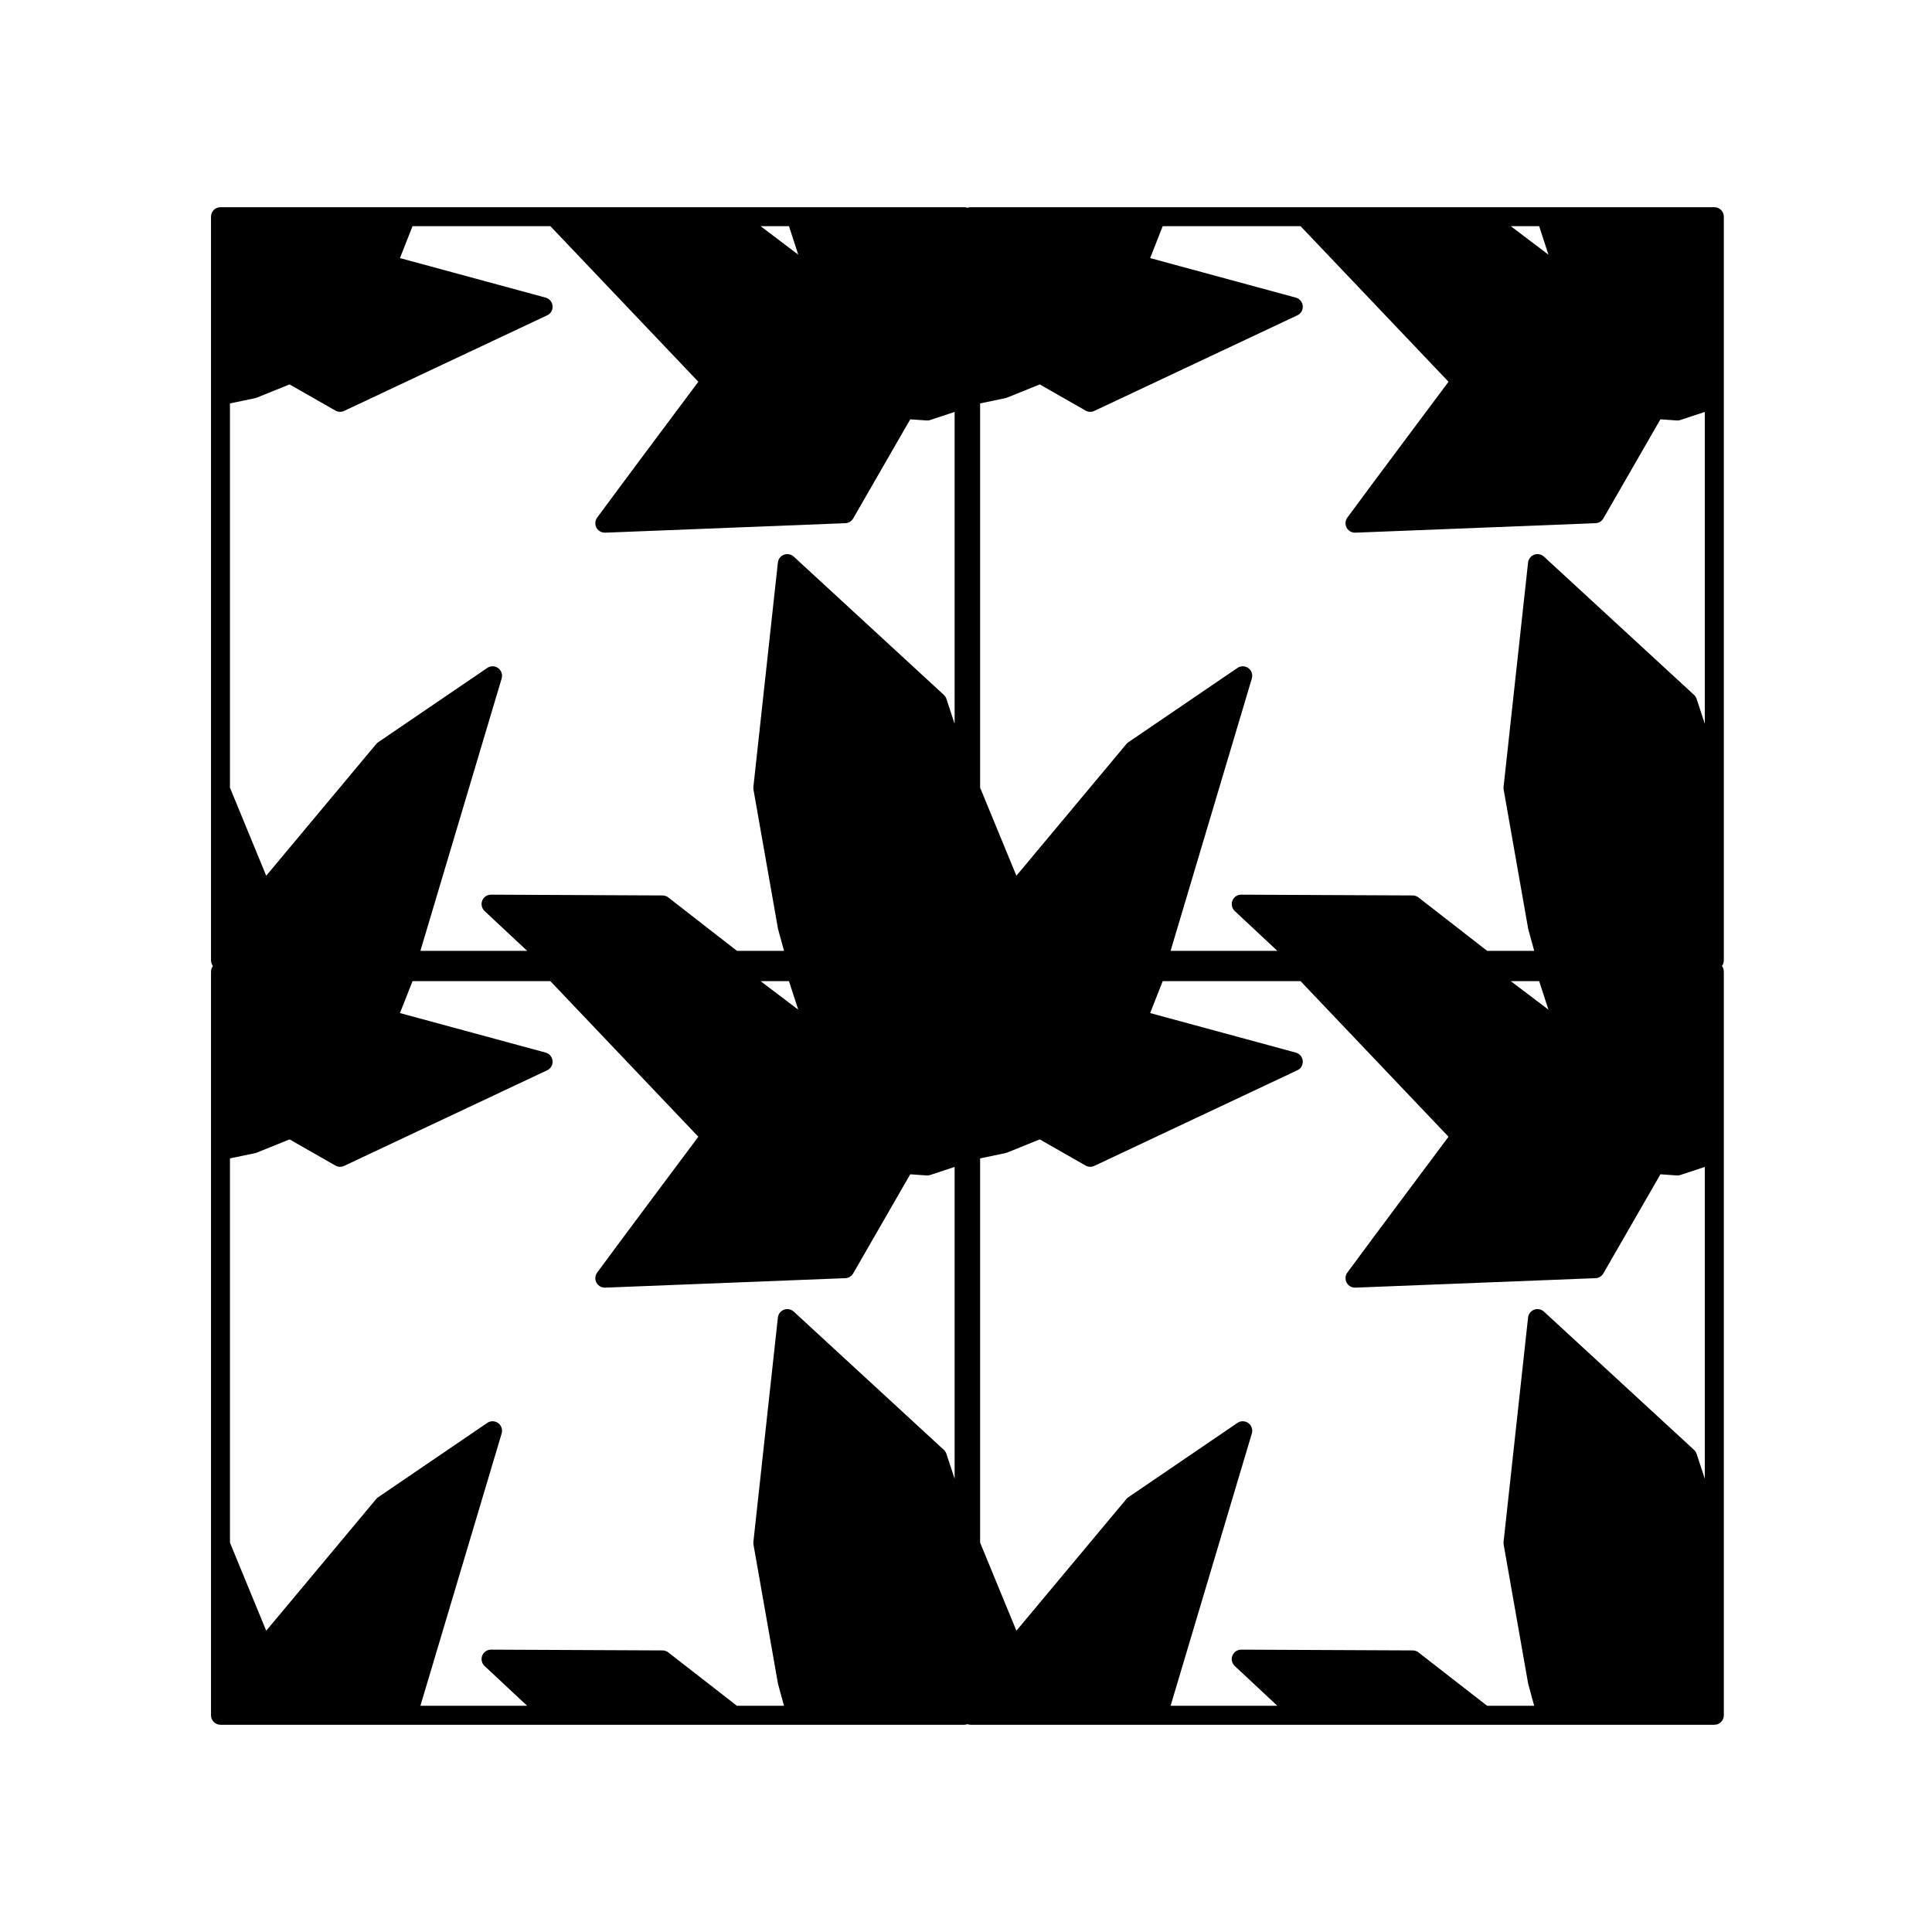
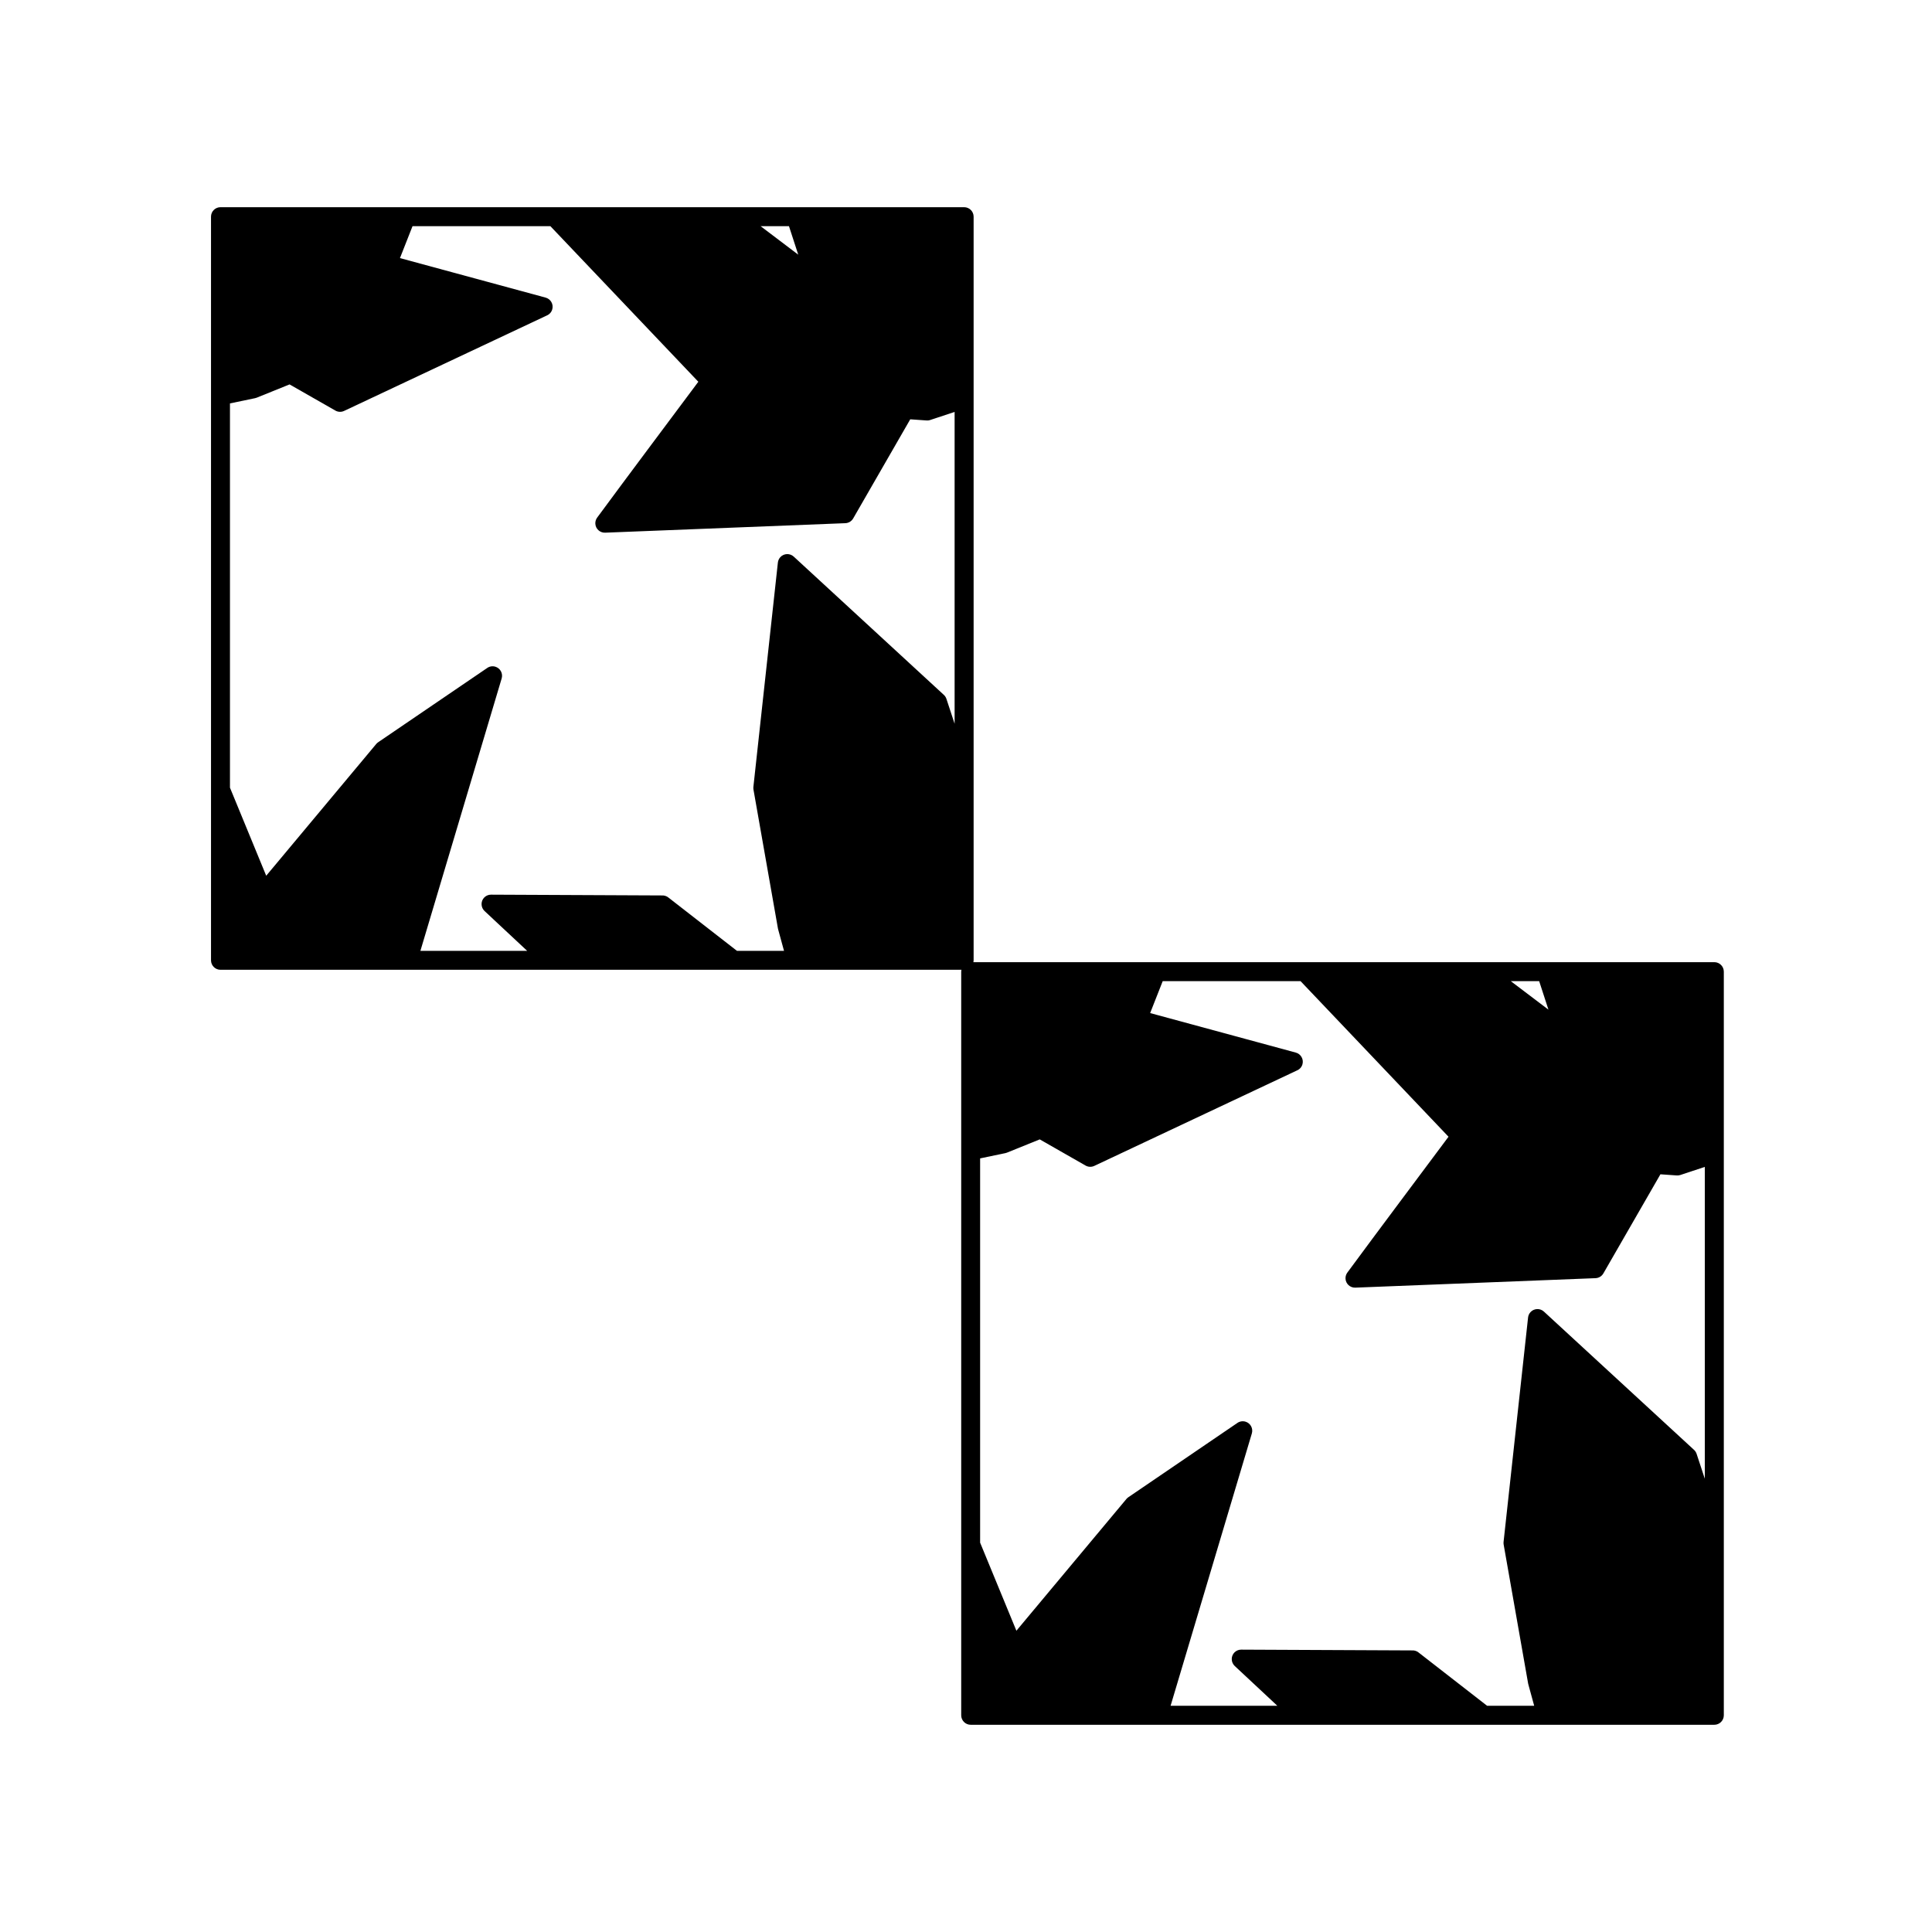
<svg xmlns="http://www.w3.org/2000/svg" fill="#000000" width="800px" height="800px" version="1.1" viewBox="144 144 512 512">
  <g>
    <path d="m204.95 352.76 9.598 23.32 29.168-34.93c0.148-0.168 0.316-0.328 0.512-0.457l28.832-19.637c0.613-0.445 1.418-0.613 2.195-0.379 1.328 0.395 2.082 1.793 1.691 3.117l-21.535 72.188h28.289l-11.289-10.551c-0.488-0.457-0.797-1.117-0.793-1.844 0-1.379 1.129-2.5 2.512-2.492l45.234 0.207c0.602-0.043 1.219 0.125 1.73 0.523l18.203 14.156h12.473l-1.488-5.445c-0.047-0.137-0.09-0.285-0.113-0.434l-6.492-36.852c-0.035-0.227-0.047-0.465-0.023-0.703l6.492-59.469c0.059-0.512 0.273-1.016 0.648-1.43 0.941-1.016 2.523-1.082 3.547-0.148l39.684 36.555c0.355 0.293 0.629 0.684 0.785 1.148l2.172 6.598v-82.641l-6.492 2.152c-0.355 0.117-0.719 0.148-1.07 0.105l-4.195-0.297-15.125 26.273c-0.445 0.773-1.242 1.219-2.07 1.254l-63.66 2.516c-1.379 0.055-2.547-1.023-2.602-2.402-0.023-0.594 0.16-1.148 0.488-1.594 8.871-12.039 17.875-24.004 26.809-36l-39.207-41.23h-36.535l-3.328 8.457 38.602 10.473c1.34 0.363 2.129 1.742 1.766 3.082-0.215 0.793-0.785 1.391-1.5 1.68l-53.668 25.266c-0.77 0.363-1.629 0.305-2.316-0.09l-12.141-6.934-8.719 3.523c-0.145 0.055-0.281 0.094-0.422 0.125l-6.652 1.387v101.86zm140.62-148.82 9.973 7.551-2.457-7.551zm-145.65 194.55v-197.07c0-1.387 1.125-2.512 2.512-2.512h197.07c1.387 0 2.516 1.125 2.516 2.512v197.07c0 1.387-1.129 2.512-2.516 2.512h-197.07c-1.387 0-2.512-1.125-2.512-2.512z" />
-     <path d="m403.75 352.76 9.605 23.32 29.168-34.93c0.148-0.168 0.316-0.328 0.512-0.457l28.832-19.637c0.613-0.445 1.418-0.613 2.195-0.379 1.328 0.395 2.082 1.793 1.691 3.117l-21.535 72.188h28.289l-11.289-10.551c-0.488-0.457-0.797-1.117-0.793-1.844 0-1.379 1.125-2.5 2.512-2.492l45.234 0.207c0.602-0.043 1.219 0.125 1.73 0.523l18.203 14.156h12.473l-1.488-5.445c-0.047-0.137-0.09-0.285-0.113-0.434l-6.492-36.852c-0.035-0.227-0.047-0.465-0.023-0.703l6.492-59.469c0.055-0.512 0.273-1.016 0.648-1.43 0.941-1.016 2.523-1.082 3.547-0.148l39.684 36.555c0.355 0.293 0.629 0.684 0.785 1.148l2.172 6.598v-82.641l-6.492 2.152c-0.355 0.117-0.719 0.148-1.07 0.105l-4.195-0.297-15.125 26.273c-0.445 0.773-1.242 1.219-2.07 1.254l-63.66 2.516c-1.379 0.055-2.547-1.023-2.602-2.402-0.023-0.594 0.16-1.148 0.488-1.594 8.871-12.039 17.875-24.004 26.809-36l-39.207-41.23h-36.535l-3.328 8.457 38.602 10.473c1.34 0.363 2.129 1.742 1.766 3.082-0.215 0.793-0.793 1.391-1.5 1.68l-53.668 25.266c-0.77 0.363-1.629 0.305-2.316-0.09l-12.141-6.934-8.719 3.523c-0.145 0.055-0.281 0.094-0.422 0.125l-6.66 1.387v101.86zm140.63-148.82 9.973 7.551-2.457-7.551zm-145.65 194.55v-197.07c0-1.387 1.125-2.512 2.512-2.512h197.07c1.387 0 2.516 1.125 2.516 2.512v197.07c0 1.387-1.129 2.512-2.516 2.512h-197.07c-1.387 0-2.512-1.125-2.512-2.512z" />
-     <path d="m204.95 552.84 9.598 23.32 29.168-34.93c0.148-0.172 0.316-0.328 0.512-0.457l28.832-19.645c0.613-0.445 1.418-0.605 2.195-0.375 1.328 0.395 2.082 1.793 1.691 3.117l-21.535 72.18h28.289l-11.289-10.543c-0.488-0.465-0.797-1.117-0.793-1.844 0-1.379 1.129-2.5 2.512-2.492l45.234 0.207c0.602-0.047 1.219 0.125 1.73 0.523l18.203 14.152h12.473l-1.488-5.438c-0.047-0.145-0.09-0.285-0.113-0.434l-6.492-36.859c-0.035-0.227-0.047-0.457-0.023-0.695l6.492-59.469c0.059-0.52 0.273-1.016 0.648-1.434 0.941-1.016 2.523-1.082 3.547-0.145l39.684 36.555c0.355 0.293 0.629 0.684 0.785 1.148l2.172 6.594v-82.637l-6.492 2.152c-0.355 0.113-0.719 0.148-1.07 0.105l-4.195-0.297-15.125 26.273c-0.445 0.773-1.242 1.219-2.07 1.254l-63.66 2.512c-1.379 0.055-2.547-1.023-2.602-2.402-0.023-0.59 0.16-1.148 0.488-1.59 8.871-12.039 17.875-24.004 26.809-36l-39.207-41.23h-36.535l-3.328 8.457 38.602 10.473c1.34 0.363 2.129 1.742 1.766 3.082-0.215 0.793-0.785 1.391-1.5 1.672l-53.668 25.273c-0.77 0.363-1.629 0.305-2.316-0.09l-12.141-6.934-8.719 3.523c-0.145 0.055-0.281 0.094-0.422 0.125l-6.652 1.387v101.86zm140.62-148.82 9.973 7.551-2.457-7.551zm-145.65 194.55v-197.07c0-1.387 1.125-2.516 2.512-2.516h197.07c1.387 0 2.516 1.129 2.516 2.516v197.07c0 1.387-1.129 2.512-2.516 2.512h-197.07c-1.387 0-2.512-1.125-2.512-2.512z" />
    <path d="m403.75 552.84 9.605 23.32 29.168-34.93c0.148-0.172 0.316-0.328 0.512-0.457l28.832-19.645c0.613-0.445 1.418-0.605 2.195-0.375 1.328 0.395 2.082 1.793 1.691 3.117l-21.535 72.18h28.289l-11.289-10.543c-0.488-0.465-0.797-1.117-0.793-1.844 0-1.379 1.125-2.5 2.512-2.492l45.234 0.207c0.602-0.047 1.219 0.125 1.73 0.523l18.203 14.152h12.473l-1.488-5.438c-0.047-0.145-0.09-0.285-0.113-0.434l-6.492-36.859c-0.035-0.227-0.047-0.457-0.023-0.695l6.492-59.469c0.055-0.52 0.273-1.016 0.648-1.434 0.941-1.016 2.523-1.082 3.547-0.145l39.684 36.555c0.355 0.293 0.629 0.684 0.785 1.148l2.172 6.594v-82.637l-6.492 2.152c-0.355 0.113-0.719 0.148-1.07 0.105l-4.195-0.297-15.125 26.273c-0.445 0.773-1.242 1.219-2.07 1.254l-63.66 2.512c-1.379 0.055-2.547-1.023-2.602-2.402-0.023-0.59 0.16-1.148 0.488-1.59 8.871-12.039 17.875-24.004 26.809-36l-39.207-41.23h-36.535l-3.328 8.457 38.602 10.473c1.34 0.363 2.129 1.742 1.766 3.082-0.215 0.793-0.793 1.391-1.5 1.672l-53.668 25.273c-0.77 0.363-1.629 0.305-2.316-0.09l-12.141-6.934-8.719 3.523c-0.145 0.055-0.281 0.094-0.422 0.125l-6.66 1.387v101.86zm140.63-148.82 9.973 7.551-2.457-7.551zm-145.65 194.55v-197.07c0-1.387 1.125-2.516 2.512-2.516h197.07c1.387 0 2.516 1.129 2.516 2.516v197.07c0 1.387-1.129 2.512-2.516 2.512h-197.07c-1.387 0-2.512-1.125-2.512-2.512z" />
  </g>
</svg>